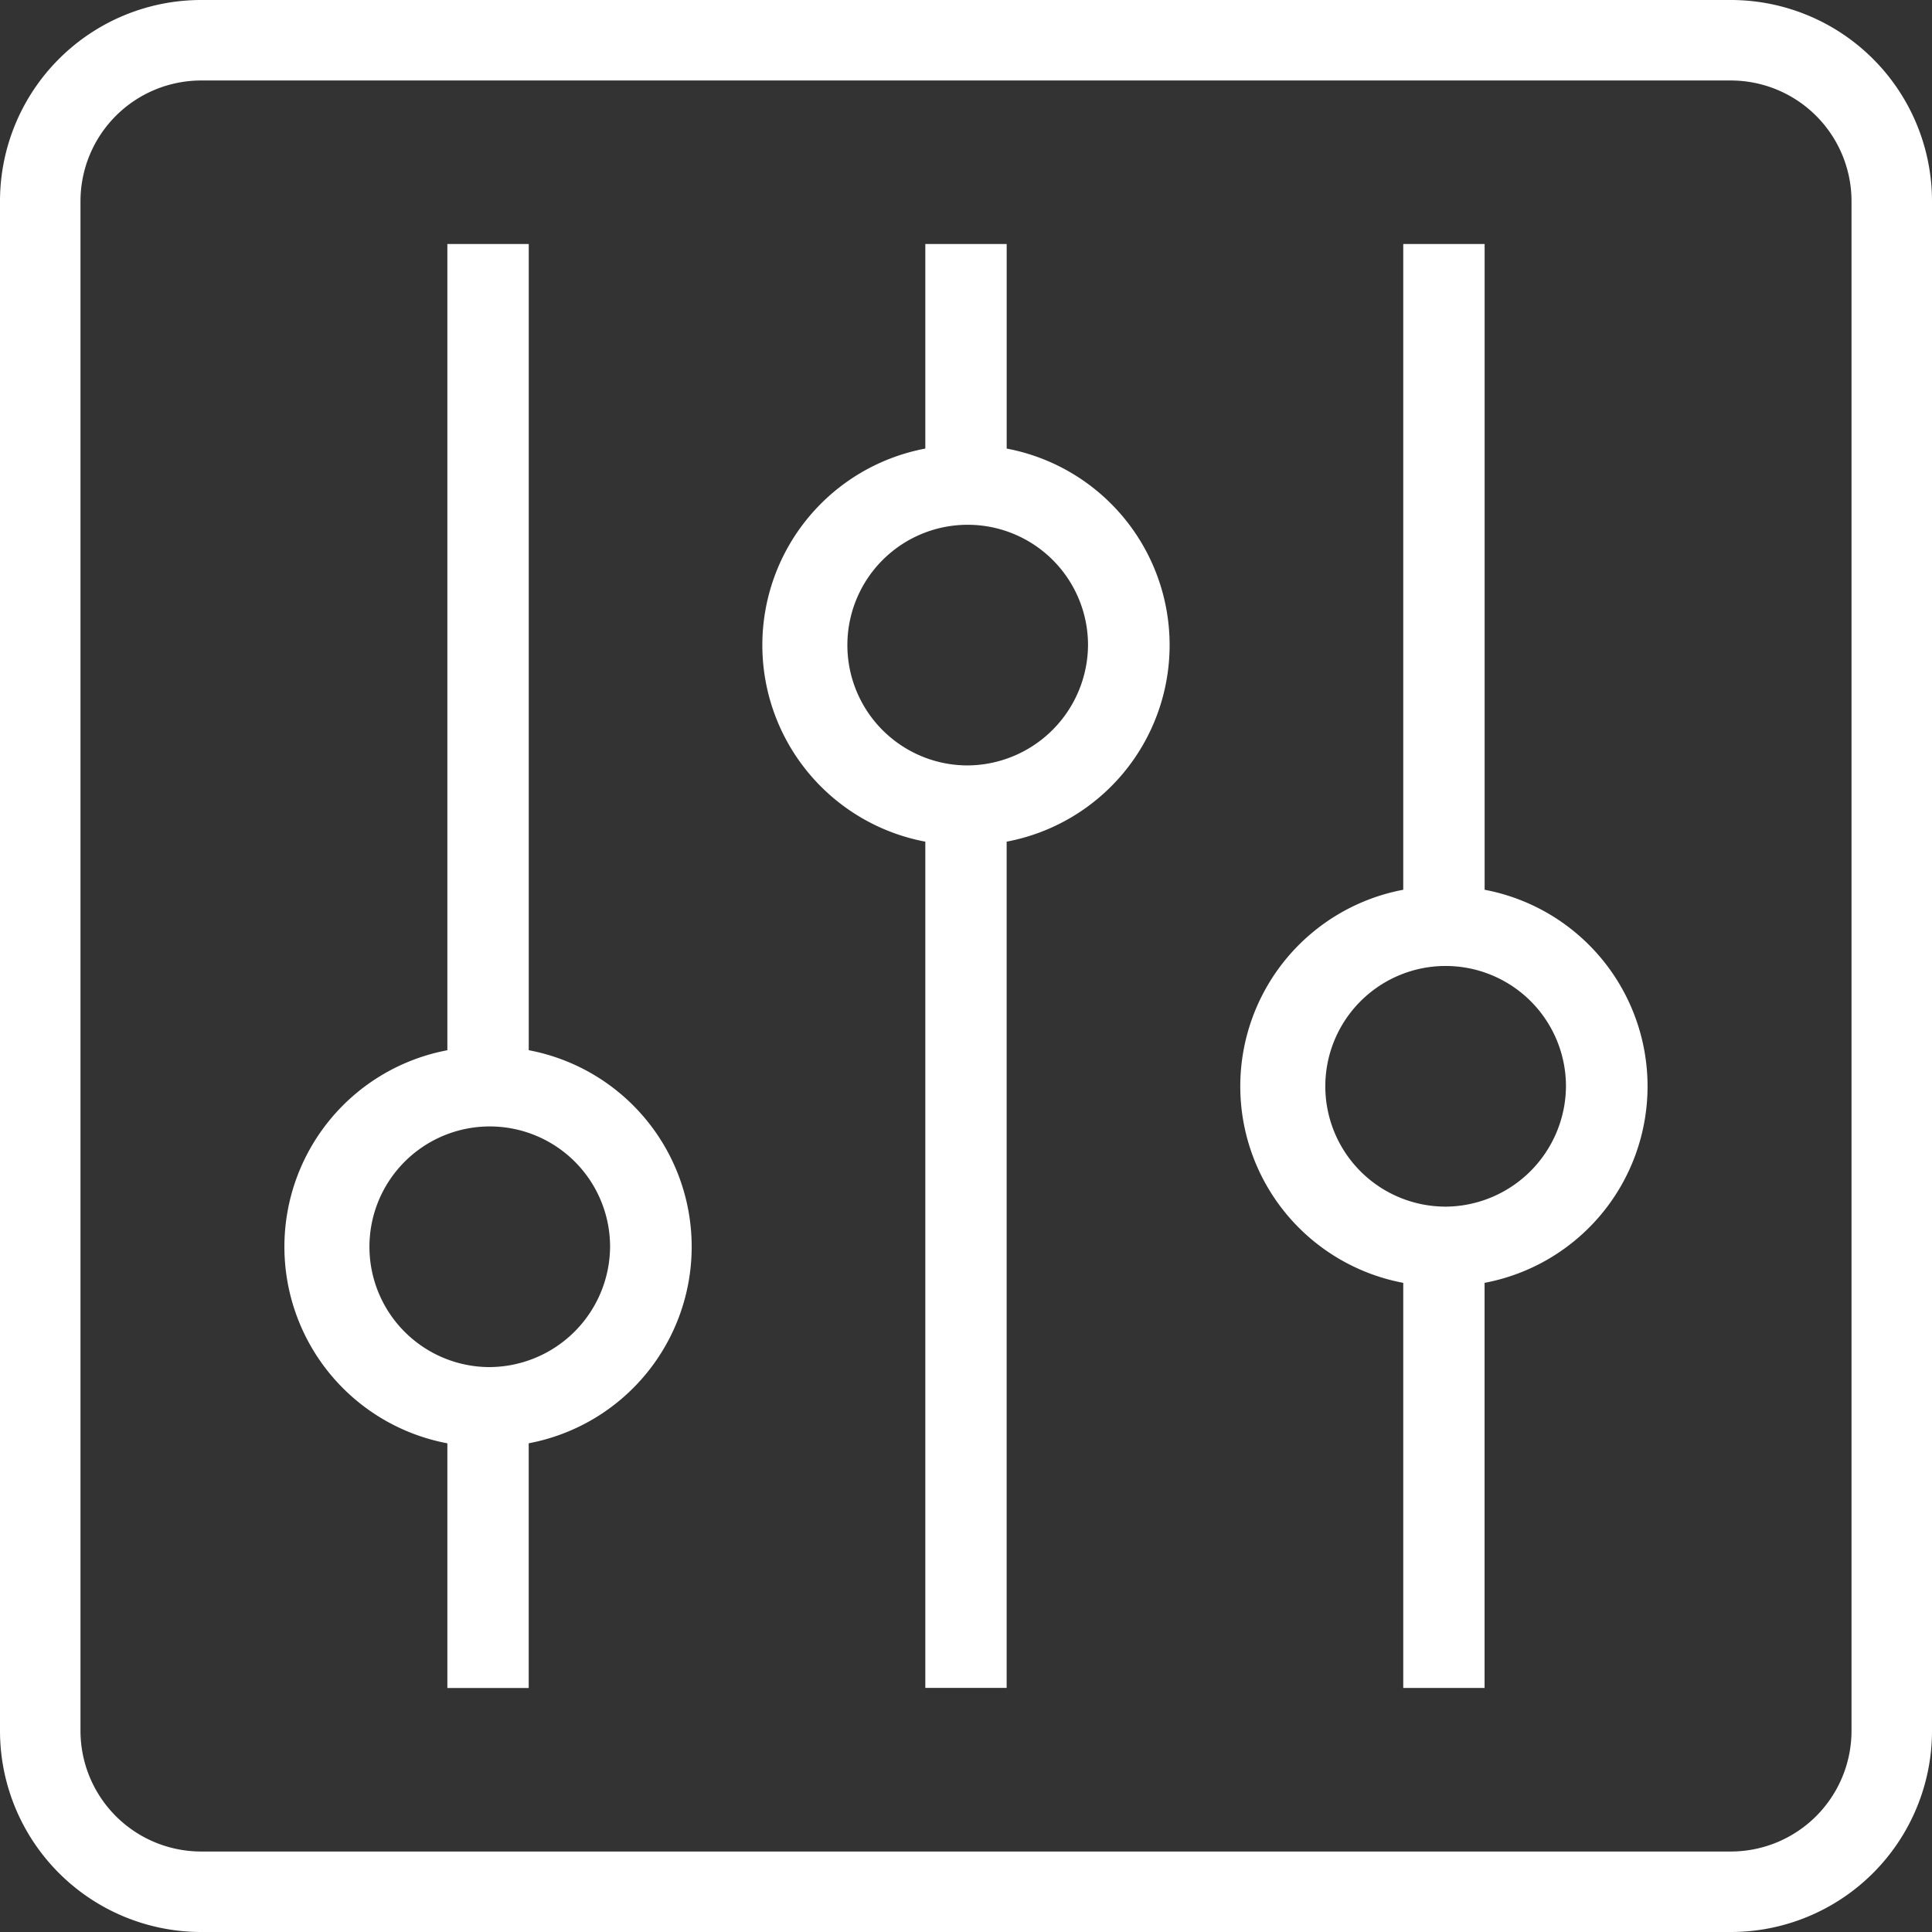
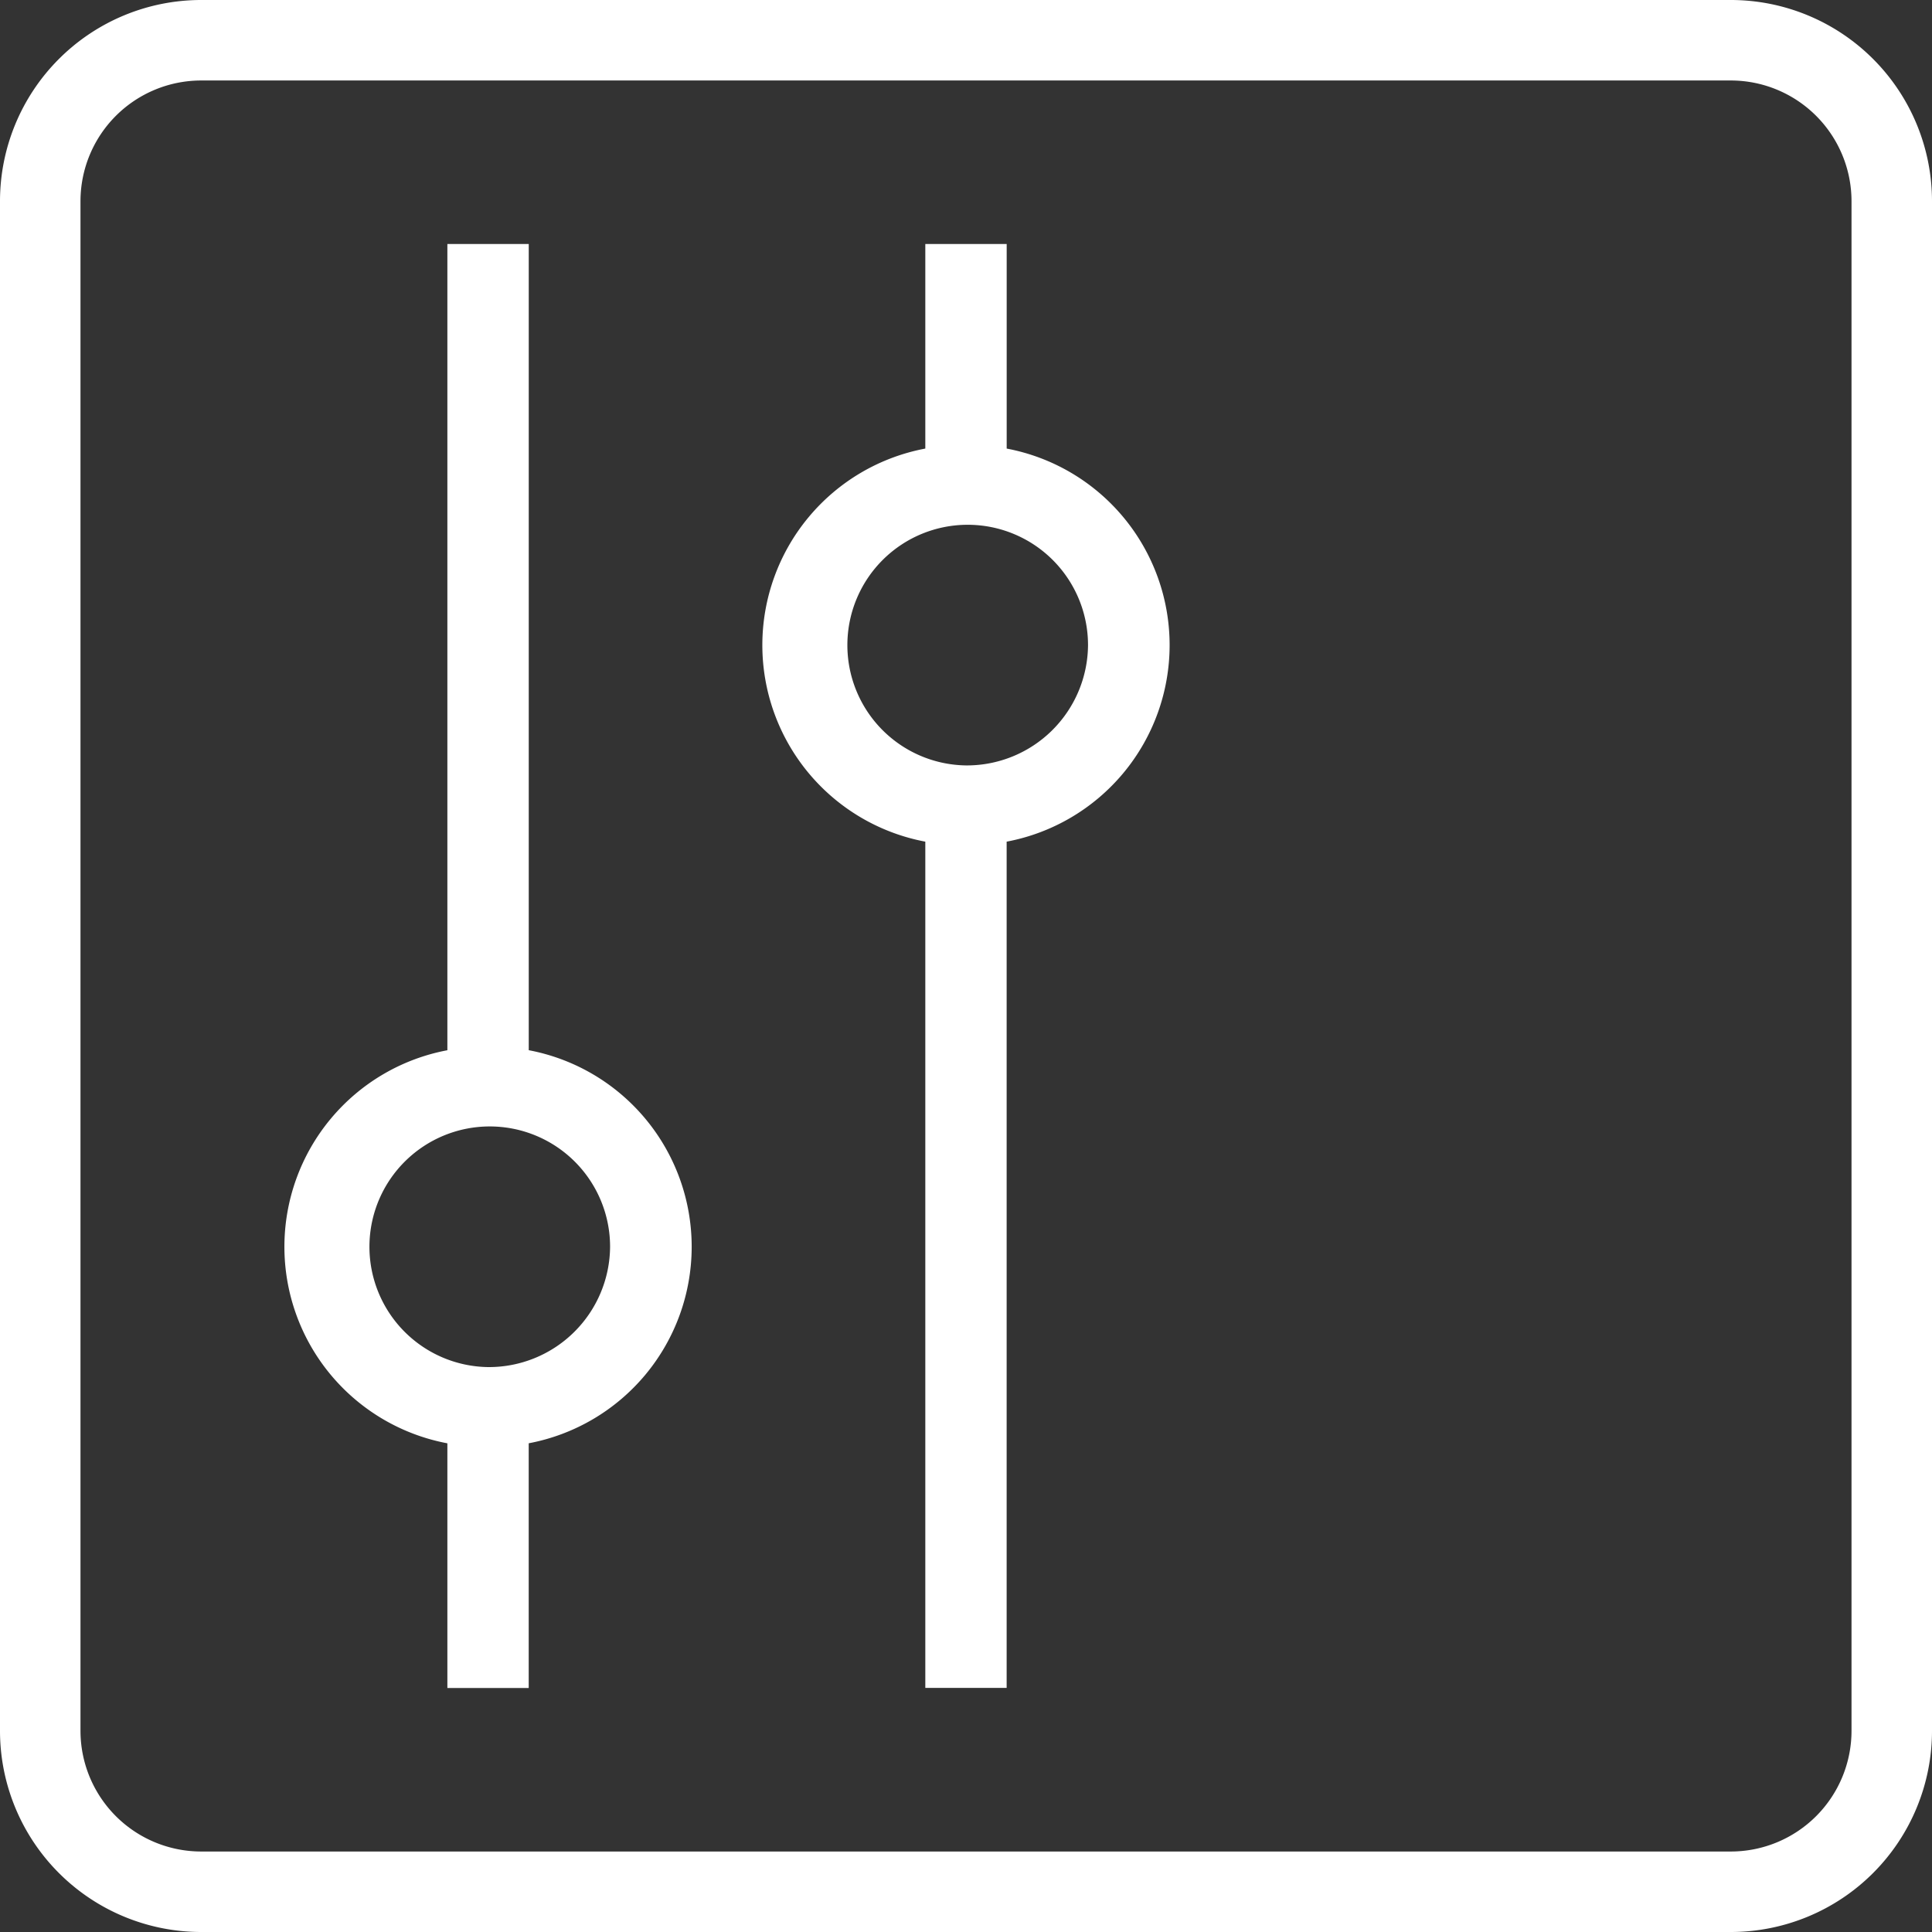
<svg xmlns="http://www.w3.org/2000/svg" id="_2-Control" data-name="2-Control" width="50" height="50" viewBox="0 0 50 50">
  <rect x="0" y="0" width="50" height="50" fill="#333333" stroke="none" />
  <path id="Path_1884" data-name="Path 1884" d="M44.792,0H5.208A5.208,5.208,0,0,0,0,5.208V44.792A5.208,5.208,0,0,0,5.208,50H44.792A5.208,5.208,0,0,0,50,44.792V5.208A5.208,5.208,0,0,0,44.792,0Zm3.125,44.792a3.125,3.125,0,0,1-3.125,3.125H5.208a3.125,3.125,0,0,1-3.125-3.125V5.208A3.125,3.125,0,0,1,5.208,2.083H44.792a3.125,3.125,0,0,1,3.125,3.125Z" fill="#fff" />
  <path id="Path_1885" data-name="Path 1885" d="M25.316,11.294V6H23.21v5.294a5.176,5.176,0,0,0,0,10.173v21.9h2.105v-21.9a5.176,5.176,0,0,0,0-10.173Zm-1.053,8.2a3.114,3.114,0,1,1,3.158-3.114A3.136,3.136,0,0,1,24.263,19.494Z" transform="translate(0.737 0.315)" fill="#fff" />
-   <path id="Path_1886" data-name="Path 1886" d="M37.316,22.712V6H35.21V22.712a5.176,5.176,0,0,0,0,10.173V43.369h2.105V32.885a5.176,5.176,0,0,0,0-10.173Zm-1.053,8.2A3.114,3.114,0,1,1,39.421,27.8,3.136,3.136,0,0,1,36.263,30.913Z" transform="translate(1.106 0.315)" fill="#fff" />
  <path id="Path_1887" data-name="Path 1887" d="M13.316,26.865V6H11.21V26.865a5.176,5.176,0,0,0,0,10.173v6.332h2.105V37.037a5.176,5.176,0,0,0,0-10.173Zm-1.053,8.2a3.114,3.114,0,1,1,3.158-3.114A3.136,3.136,0,0,1,12.263,35.065Z" transform="translate(0.368 0.315)" fill="#fff" />
</svg>